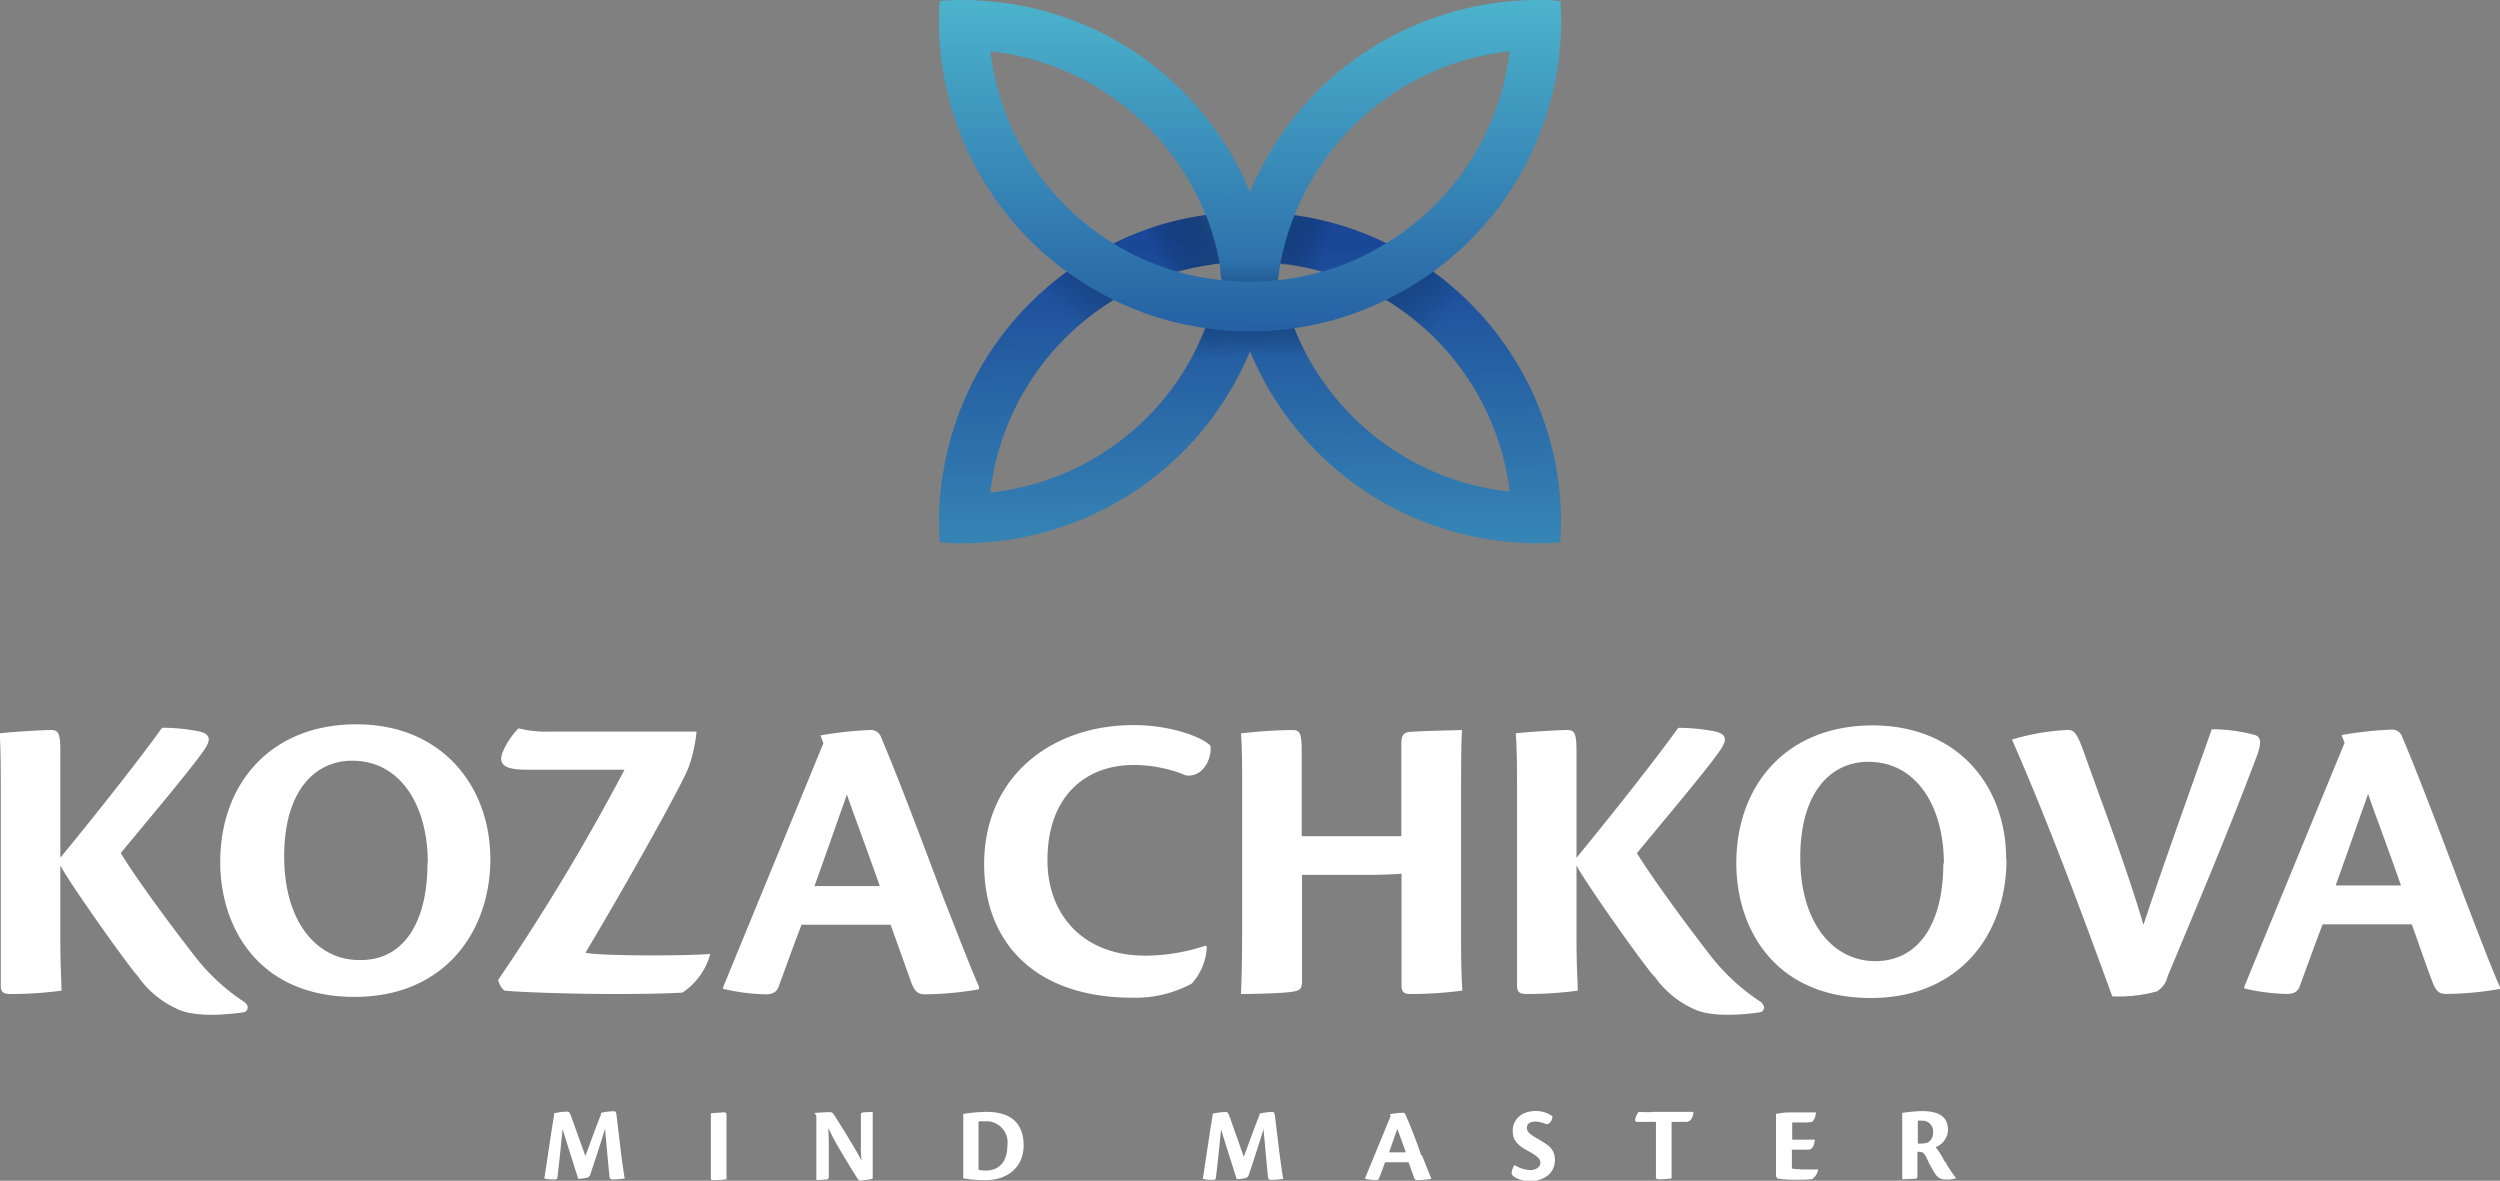
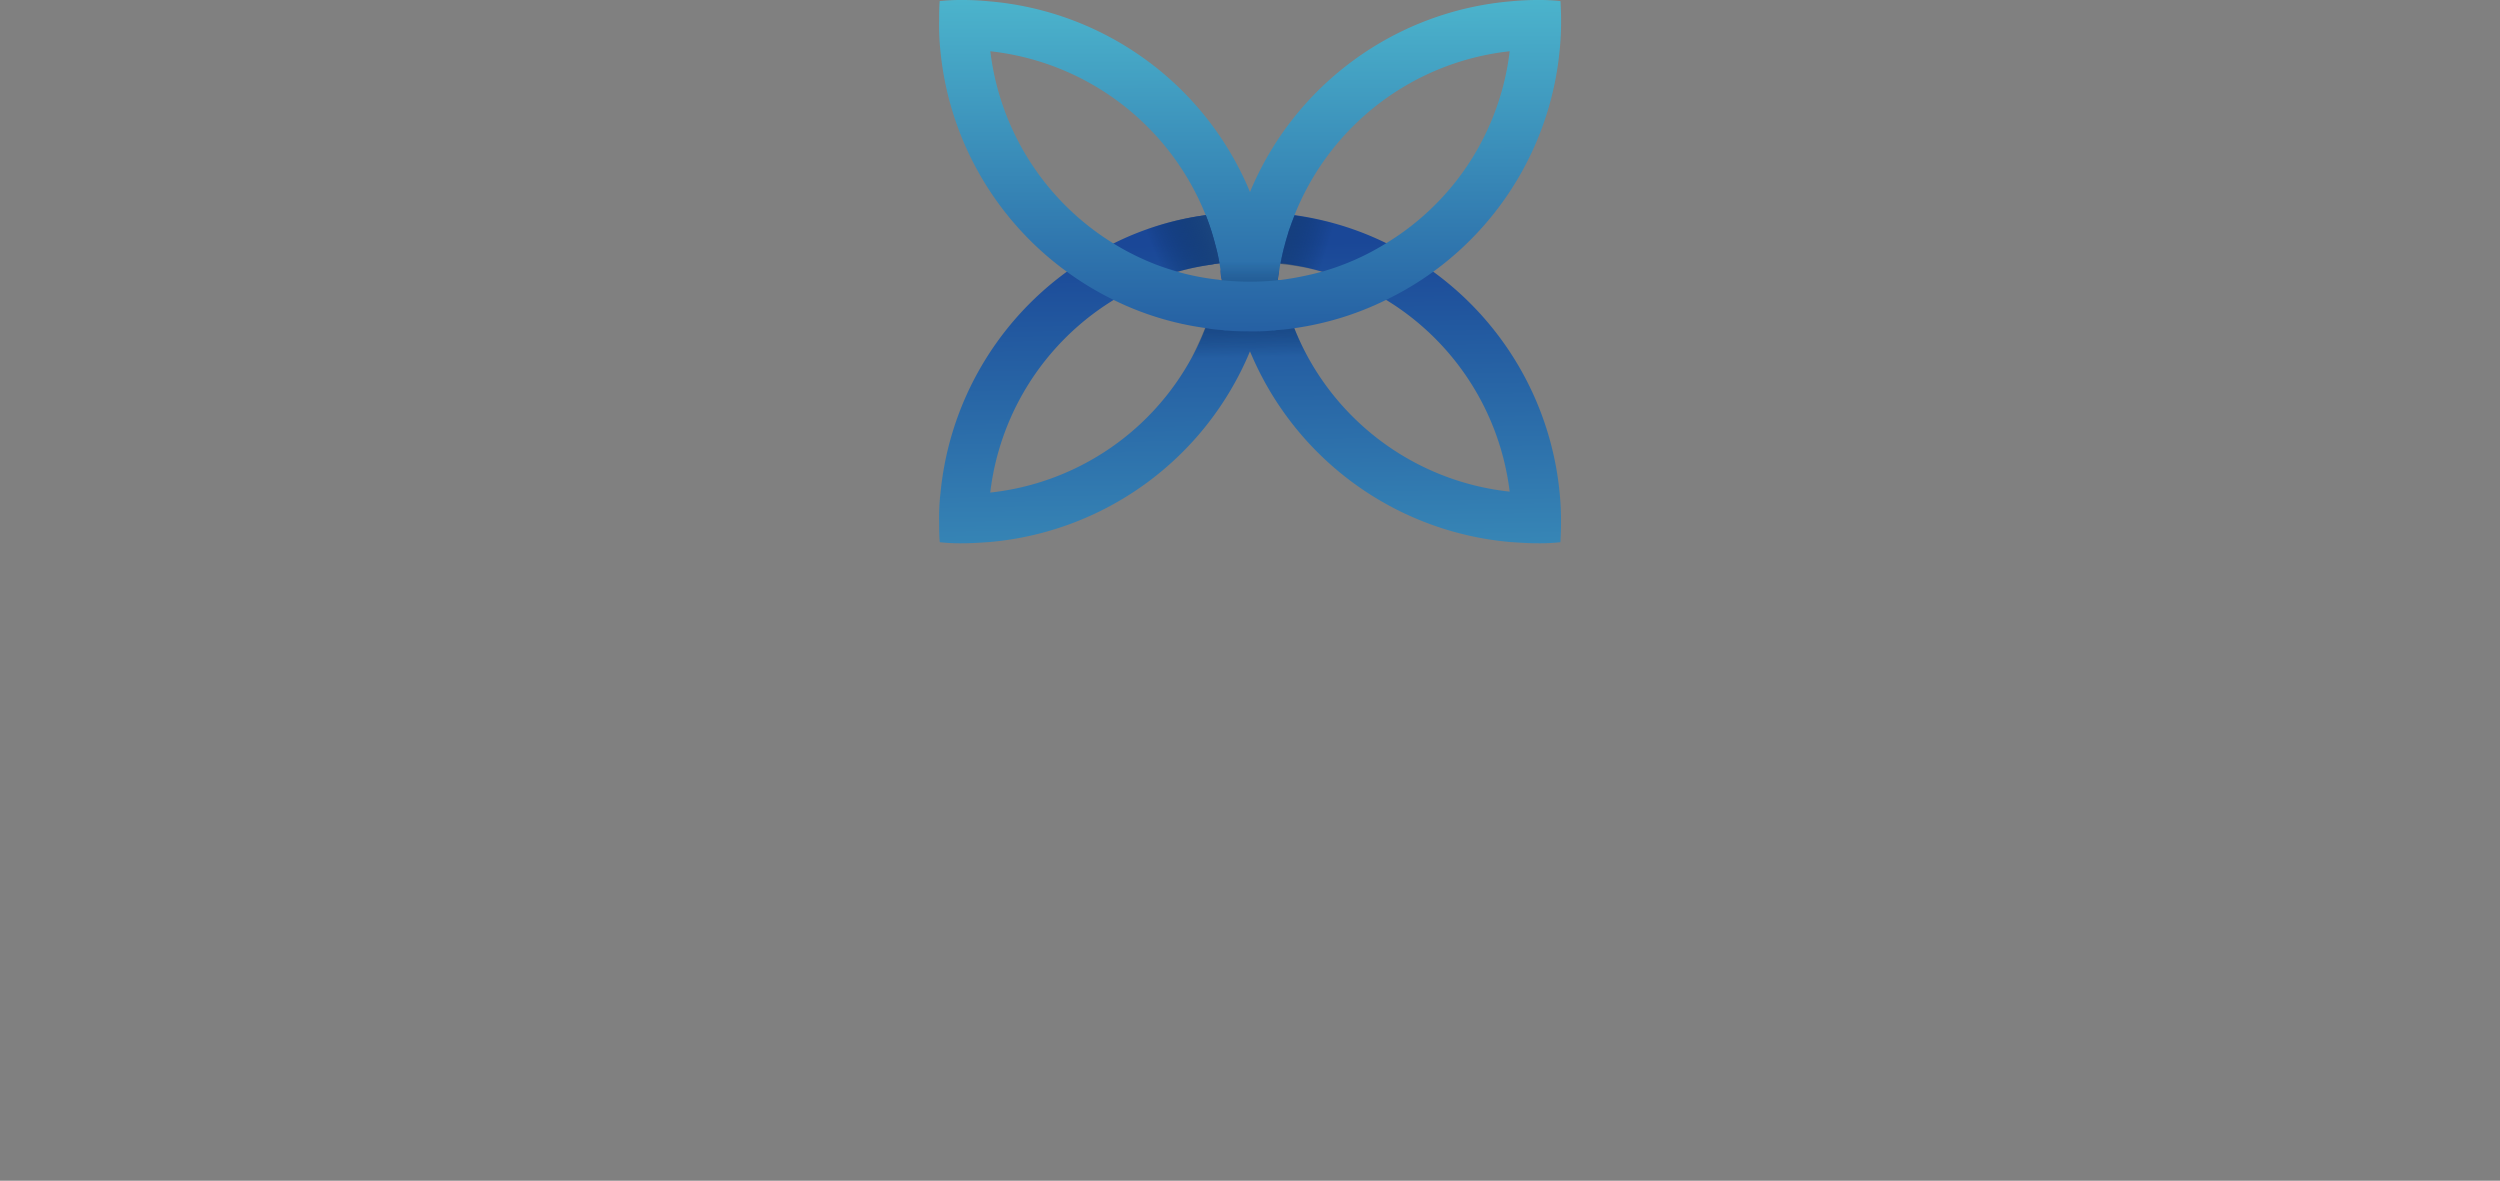
<svg xmlns="http://www.w3.org/2000/svg" xmlns:xlink="http://www.w3.org/1999/xlink" id="Слой_1" data-name="Слой 1" viewBox="0 0 319.44 150.87">
  <rect x="0" y="0" width="319.44" height="150.87" fill="#808080" stroke="none" />
  <defs>
    <style>.cls-1{fill:#fff;}.cls-2{fill:url(#Безымянный_градиент);}.cls-3{fill:url(#Безымянный_градиент_2);}.cls-4{fill:url(#Безымянный_градиент_3);}.cls-5{fill:url(#Безымянный_градиент_4);}.cls-6{fill:url(#Безымянный_градиент_5);}.cls-7{fill:url(#Безымянный_градиент_6);}.cls-8{fill:url(#Безымянный_градиент_7);}.cls-9{fill:url(#Безымянный_градиент_8);}</style>
    <linearGradient id="Безымянный_градиент" x1="159.19" y1="120.16" x2="160.38" y2="41.48" gradientTransform="matrix(1, 0, 0, -1, 0, 151.28)" gradientUnits="userSpaceOnUse">
      <stop offset="0" stop-color="#1a4797" />
      <stop offset="1" stop-color="#54c6d5" />
    </linearGradient>
    <linearGradient id="Безымянный_градиент_2" x1="159.81" y1="96.12" x2="159.72" y2="160.54" xlink:href="#Безымянный_градиент" />
    <linearGradient id="Безымянный_градиент_3" x1="148.28" y1="121.47" x2="135.51" y2="111.66" gradientTransform="matrix(1, 0, 0, -1, 0, 151.28)" gradientUnits="userSpaceOnUse">
      <stop offset="0" stop-color="#1a457f" />
      <stop offset="1" stop-color="#062854" stop-opacity="0" />
    </linearGradient>
    <linearGradient id="Безымянный_градиент_4" x1="159.45" y1="114.19" x2="159.63" y2="105.68" xlink:href="#Безымянный_градиент_3" />
    <linearGradient id="Безымянный_градиент_5" x1="172.14" y1="119.85" x2="184.9" y2="110.98" xlink:href="#Безымянный_градиент_3" />
    <linearGradient id="Безымянный_градиент_6" x1="161.3" y1="121.87" x2="169.53" y2="119.38" xlink:href="#Безымянный_градиент_3" />
    <linearGradient id="Безымянный_градиент_7" x1="155.04" y1="121.49" x2="147.78" y2="118.4" xlink:href="#Безымянный_градиент_3" />
    <linearGradient id="Безымянный_градиент_8" x1="160.36" y1="108.05" x2="160.36" y2="117.84" xlink:href="#Безымянный_градиент_3" />
  </defs>
  <title>Kozachkova_logo_2 (1)</title>
-   <path class="cls-1" d="M92.83,149v1.68a11.62,11.62,0,0,1-1.67.11c-.23,0-.33,0-.33-.27v-8.28c.28,0,1.38-.11,1.7-.11s.3.14.3.76Zm32.25-22.59a41.71,41.71,0,0,1-6.87.64c-.9,0-1.33-.27-1.86-1.76-.95-2.66-1.65-4.63-2.55-7.13H102.42c-1,2.55-2.39,6.49-3,8.09-.27.53-.69.8-1.6.8a26,26,0,0,1-5.42-.7v-.21c2.66-6.49,10.69-26,12.81-31.17l-.37-1a47.89,47.89,0,0,1,6.54-.7,1.4,1.4,0,0,1,1.23,1c2.5,5.9,6.22,15.9,7.92,20.42,2.24,5.69,3.51,9,4.58,11.43Zm-12.66-13.19c-2.24-6.33-3.67-10.06-4.2-11.7-1.12,3.13-2.56,7.28-4.15,11.7Zm175.72-19.3a21.06,21.06,0,0,0-5.53-.74c-2.93,8.3-6.12,17.12-8.73,25-2.12-7.29-5.47-16-7.55-21.91-.85-2.34-1.22-3-2.07-3a29.11,29.11,0,0,0-7.18,1.23c4.52,10.26,9,22.34,12.82,32.81a18.5,18.5,0,0,0,5.69-.63,3,3,0,0,0,1.38-1.92c3.83-9.2,7.82-18.61,11.49-28.4C288.93,94.93,288.93,94.19,288.14,93.92ZM110,142.53v3.81a13.33,13.33,0,0,0,.09,2c-.33-.71-.78-1.43-1.35-2.4-.8-1.34-1.81-2.94-2.23-3.59-.14-.15-.25-.25-.4-.25s-1.66.07-2,.11v.07l.2.29v8.19a6.65,6.65,0,0,0,1.26-.06c.24,0,.33-.08.33-.35v-3.59c0-.7,0-1.39-.07-2.65a33.73,33.73,0,0,0,1.75,3.24c1,1.66,1.44,2.39,2,3.26a.44.44,0,0,0,.41.23,8.72,8.72,0,0,0,1.52-.23v-8.52a9.81,9.81,0,0,0-1.27.06C110.09,142.16,110,142.22,110,142.53Zm20.8,3.76c0,2.92-2.11,4.51-4.91,4.51a16.57,16.57,0,0,1-2.81-.24v-8.22a18.8,18.8,0,0,1,3-.27c4,0,4.71,2.45,4.71,4.22Zm-2.07,0a2.7,2.7,0,0,0-2.37-3,2.18,2.18,0,0,0-.57,0,4.82,4.82,0,0,0-.76,0v6.19a4.88,4.88,0,0,0,.93.09c1,0,2.76-.43,2.76-3.27Zm190.72-20.15v.22a41.49,41.49,0,0,1-6.86.64c-.91,0-1.33-.27-1.87-1.76-1-2.66-1.64-4.63-2.55-7.13H296.78c-1,2.55-2.39,6.49-3,8.09-.27.53-.69.8-1.6.8a26,26,0,0,1-5.42-.7v-.21c2.66-6.49,10.69-26,12.82-31.17l-.38-1a47.86,47.86,0,0,1,6.55-.7,1.4,1.4,0,0,1,1.22,1c2.5,5.9,6.22,15.9,7.92,20.42,2.21,5.77,3.48,9.07,4.55,11.51Zm-12.66-13c-2.23-6.33-3.67-10.06-4.2-11.7-1.12,3.13-2.56,7.28-4.15,11.7Zm-275.41,15a26.27,26.27,0,0,1-6.08-5.44C21.82,118.28,17.23,112,15.43,109c3.46-4.2,8.51-10.16,10.48-12.92,1.12-1.55,1.17-2.4-1-2.72a23.67,23.67,0,0,0-4.2-.37c-3.24,4.52-9.14,11.92-13,16.6V96.21c0-2.39-.16-2.93-1.17-2.93-1.23,0-5.54.27-6.6.43.11,1,.16,3.19.16,6.76v25.47c0,.9.42,1.07,1.28,1.07a48.42,48.42,0,0,0,6.48-.43c0-1.06-.15-2.82-.15-6.54v-9.47c.69,1.49,7.07,10.64,9.57,13.78.16.2.29.32.44.5v.05A12.44,12.44,0,0,0,23,129.08c2.29.9,6,.57,8.09.27a.62.62,0,0,0,.56-.67.6.6,0,0,0-.28-.47Zm43.46-6.47C79.72,113.55,87.27,100.09,88,98a18.47,18.47,0,0,0,1-4.52H70.25a14.18,14.18,0,0,1-4-.42,10.06,10.06,0,0,0-2,3c-.54,1.39-.16,2.29,3,2.29H79.8A278.09,278.09,0,0,1,63.66,125.2a2.35,2.35,0,0,0,.8,1.38c2.82.26,9.57.43,14,.43,6.49,0,8.2-.17,8.73-.17A8.68,8.68,0,0,0,90.73,122v-.11c-3.19.27-14,.27-15.9-.15Zm-12.18-12c0,9.63-6.07,17.71-17.34,17.71-12.29,0-17.18-8.88-17.18-17.23,0-10,6.43-17.6,17.39-17.6s17.12,7.92,17.12,17.22Zm-8,.53c0-7.18-3.41-13-9.68-13-4.63,0-8.67,3.72-8.67,12.23s4.3,13.24,9.57,13.24c5.54.13,8.74-4.6,8.74-12.37Zm24.11,32.23c-.06-.35-.14-.44-.29-.44a6.78,6.78,0,0,0-1.68.21v.19c-.57,1.39-1.42,3.75-2,5.32l-1.8-5c-.21-.58-.29-.68-.51-.67a8,8,0,0,0-1.69.21v.22c-.52,3.14-1,6.63-1.25,8.11a4.78,4.78,0,0,0,1.41.12c.16,0,.23-.08.26-.23.21-1.68.52-4.67.66-6.21.54,1.76,1.7,5.4,2,6.36a5.57,5.57,0,0,0,1-.11.62.62,0,0,0,.56-.48c.86-2.59,1.54-4.68,1.87-5.8l.28,3.11c.14,1.53.22,2.32.29,3a.37.37,0,0,0,.37.37h0a13.65,13.65,0,0,0,1.57-.12c-.11-.66-.26-1.67-.45-3.1ZM209.45,142a2.11,2.11,0,0,0-.48.88c-.11.36,0,.47.25.47h2.37v7.08c0,.21.11.25.33.25a10.34,10.34,0,0,0,1.67-.11v-7.22h2c.32-.07.73-.41.79-1.28h-5a12.94,12.94,0,0,1-2,0Zm20.6,7.4a6.59,6.59,0,0,1-1.09-.09V146.9h2c.49,0,.81-.22.93-1.28H229v-2.2h1.21a5.71,5.71,0,0,0,1.37-.08,2,2,0,0,0,.45-1.2H228.7a8.8,8.8,0,0,0-1.77.19v8l.22.27a15.17,15.17,0,0,0,2.43.14,15.89,15.89,0,0,0,1.95-.07,1.79,1.79,0,0,0,.78-1.24h0c-.71,0-1.77,0-2.31,0Zm-4.89-21.26a26.64,26.64,0,0,1-6.93-6.46c-3.35-4.33-7.41-9.94-9.07-12.67,3.46-4.2,8.51-10.16,10.48-12.92,1.11-1.55,1.17-2.4-1-2.72a23.67,23.67,0,0,0-4.2-.37c-3.25,4.52-9.15,11.92-13,16.6V96.21c0-2.39-.16-2.93-1.17-2.93-1.22,0-5.53.27-6.6.43.11,1,.17,3.19.17,6.76v25.47c0,.9.42,1.07,1.27,1.07a48.57,48.57,0,0,0,6.49-.43c0-1.06-.16-2.82-.16-6.54v-9.47c.69,1.49,7.07,10.64,9.57,13.78.2.25.36.4.54.61a12.3,12.3,0,0,0,5.23,4.12c2.28.9,6,.57,8.08.27a.62.62,0,0,0,.54-.69.61.61,0,0,0-.28-.45Zm23.37,20.25a13.91,13.91,0,0,0,1.38,2.11v.06a3.7,3.7,0,0,1-1.24.15,1.43,1.43,0,0,1-1.3-.58,14.73,14.73,0,0,1-1.19-2.17c-.36-.73-.62-.79-.94-.79H245v3.1c0,.27-.09.33-.33.35s-1.29.06-1.61.06V142.2a20.59,20.59,0,0,1,2.48-.23c2.34,0,3.37.79,3.37,2.48a2.47,2.47,0,0,1-1.59,2.13,8.7,8.7,0,0,1,1.17,1.88ZM247,144.72a1.37,1.37,0,0,0-1.2-1.52h-.24a2.17,2.17,0,0,0-.51,0v2.91a3.41,3.41,0,0,0,1.23-.1A1.4,1.4,0,0,0,247,144.72Zm-50.16,1c-1.3-.73-1.74-1.05-1.74-1.61s.43-.8,1.14-.8a3.67,3.67,0,0,1,1.34.33c.54,0,.77-.61.79-1a3.52,3.52,0,0,0-2.08-.68c-2.33,0-3,1.52-3,2.49s.31,1.73,1.9,2.58c1.4.76,1.63,1.07,1.63,1.57s-.55.91-1.29.91a4.18,4.18,0,0,1-2-.64,1.92,1.92,0,0,0-.38,1c0,.19.09.34.37.52a3.7,3.7,0,0,0,2,.53c1.62,0,3.16-.92,3.16-2.69,0-1.39-.8-1.9-1.93-2.55Zm-15.14,1.92c.58,1.46.91,2.3,1.18,2.93v.06a11.52,11.52,0,0,1-1.76.16c-.24,0-.35-.07-.48-.45-.25-.68-.43-1.19-.66-1.83h-3c-.24.66-.61,1.67-.78,2.08-.06.13-.17.2-.41.2a6.54,6.54,0,0,1-1.39-.18h0c.68-1.67,2.75-6.68,3.29-8l-.09-.25a12,12,0,0,1,1.68-.18c.11,0,.23.07.31.26.66,1.43,1.62,4,2,5.16Zm-2.07-.4c-.57-1.62-.94-2.58-1.08-3-.29.8-.66,1.87-1.06,3Zm76.75-37.43c0,9.63-6.06,17.71-17.34,17.71-12.28,0-17.18-8.88-17.18-17.23,0-10,6.44-17.6,17.4-17.6s17.08,7.78,17.08,17.08Zm-8,.53c0-7.18-3.4-13-9.68-13-4.63,0-8.67,3.72-8.67,12.23s4.31,13.24,9.57,13.24c5.52,0,8.71-4.74,8.71-12.51ZM162.9,142.53c-.06-.35-.14-.44-.29-.44a6.78,6.78,0,0,0-1.68.21v.19c-.57,1.39-1.42,3.75-2,5.32l-1.79-5.05c-.21-.58-.29-.68-.51-.67a8,8,0,0,0-1.69.21v.22c-.52,3.14-1,6.63-1.25,8.11a4.78,4.78,0,0,0,1.41.12c.16,0,.23-.08.26-.23.2-1.68.52-4.67.66-6.21.54,1.76,1.7,5.4,2,6.36a5.57,5.57,0,0,0,1-.11.62.62,0,0,0,.56-.48c.86-2.59,1.54-4.68,1.87-5.8l.28,3.11c.14,1.53.22,2.32.29,3a.37.37,0,0,0,.37.37h0a13.65,13.65,0,0,0,1.57-.12c-.11-.66-.26-1.67-.45-3.1ZM154,120.84a24.31,24.31,0,0,1-7.66,1.27c-8.08,0-12.5-5.37-12.5-12.18,0-8.24,4.9-12.18,11-12.18a17.48,17.48,0,0,1,6.7,1.33c2,.27,3.3-1.86,3.14-3.77-.85-1-4.84-2.66-9.84-2.66-10.63,0-19.09,6.7-19.09,17.76,0,10.16,6.65,17.07,18.93,17.07a15.06,15.06,0,0,0,7.61-1.81,7.47,7.47,0,0,0,1.91-4.73Zm32.83-27.56c-1.92.06-5,.11-6.33.22-1,0-1.44.26-1.44,1.49v11.86H166.33V96.21c0-2.39-.16-2.93-1.17-2.93a60.6,60.6,0,0,0-6.6.43c.11,1,.16,3.19.16,6.76v16.8c0,4.47-.05,7.61-.16,9.74,1.12,0,4.47-.06,6-.22s1.81-.32,1.81-1.49V111.79h7.39c2.55,0,4.26-.05,5.32-.16v14.26c0,1,.43,1.12,1.28,1.12a52.14,52.14,0,0,0,6.49-.43c-.06-1.06-.16-2.82-.16-6.54V102.86c0-4.42,0-7.55.12-9.58Z" />
  <path class="cls-2" d="M199.28,62.93a39.63,39.63,0,0,0-16.13-28.2,37.1,37.1,0,0,0-6-3.65,38.8,38.8,0,0,0-11.71-3.59,21.64,21.64,0,0,0-2.27-.28,2.26,2.26,0,0,0-.52,0c-.94-.08-1.93-.11-2.93-.11a25.48,25.48,0,0,0-2.93.11,4,4,0,0,0-.49,0,18.29,18.29,0,0,0-2.21.28,37.25,37.25,0,0,0-11.75,3.59,37.66,37.66,0,0,0-6,3.62,39.64,39.64,0,0,0-16.16,28.23A27.64,27.64,0,0,0,120,66.8c0,.83,0,1.66.08,2.48a23.37,23.37,0,0,0,2.9.14c1.16,0,2.32-.08,3.45-.16a39.78,39.78,0,0,0,33.29-24.37A39.75,39.75,0,0,0,193,69.26c1.16.08,2.29.16,3.45.16a23.86,23.86,0,0,0,2.93-.14c.05-.82.08-1.65.08-2.48A35.8,35.8,0,0,0,199.28,62.93Zm-72.74-.08a33.48,33.48,0,0,1,24-28.15,30.55,30.55,0,0,1,4.25-.89c.33-.08.66-.11,1-.16h.31a7.07,7.07,0,0,1-.14,1,4.68,4.68,0,0,0,.17,1.19,1.09,1.09,0,0,1-.36,0,33.38,33.38,0,0,1-29.26,27.1Zm38.84-20.91a30.81,30.81,0,0,1-1.79-6.16h-.31a7.07,7.07,0,0,1,.14-1,4.74,4.74,0,0,0-.17-1.19,1.13,1.13,0,0,1,.36.06,10,10,0,0,1,1.63.22c.55.09,1.25.22,1.85.36s1.19.3,1.77.47a32.21,32.21,0,0,1,8.24,3.61,33.43,33.43,0,0,1,15.8,24.51A33.5,33.5,0,0,1,165.38,41.94Z" />
  <path class="cls-3" d="M199.39.14a25.48,25.48,0,0,0-2.9-.14c-1.19,0-2.32.06-3.48.17a39.77,39.77,0,0,0-33.29,24.36A39.7,39.7,0,0,0,126.4.17C125.27.06,124.11,0,123,0a26,26,0,0,0-2.93.14C120,1,120,1.8,120,2.62a31.07,31.07,0,0,0,.16,3.87A39.65,39.65,0,0,0,136.29,34.7a39.36,39.36,0,0,0,6,3.62A38.24,38.24,0,0,0,154,41.91a17.2,17.2,0,0,0,2.26.27,1.4,1.4,0,0,0,.5.06c1,.08,2,.11,2.93.11a26.09,26.09,0,0,0,2.93-.11,1.51,1.51,0,0,0,.52-.06,14.65,14.65,0,0,0,2.21-.24,38.88,38.88,0,0,0,11.72-3.6,39.78,39.78,0,0,0,6.05-3.61A39.66,39.66,0,0,0,199.28,6.49a35.81,35.81,0,0,0,.19-3.87C199.47,1.8,199.44,1,199.39.14ZM155.8,35.75a31.18,31.18,0,0,1-5.25-1,32.74,32.74,0,0,1-8.24-3.62A33.53,33.53,0,0,1,126.54,6.55a33.59,33.59,0,0,1,27.52,20.94,32.76,32.76,0,0,1,1.21,3.75c.22.79.41,1.6.55,2.41l.17,1a7.93,7.93,0,0,0,.17,1.19A1.19,1.19,0,0,1,155.8,35.75Zm21.32-4.67a32.11,32.11,0,0,1-8.26,3.65,39.31,39.31,0,0,1-5.27,1.05h-.31a7.07,7.07,0,0,1,.14-1c.05-.34.11-.75.19-1.13s.2-1,.31-1.44a7.79,7.79,0,0,1,.22-.83c.11-.47.25-.94.39-1.38a5.86,5.86,0,0,1,.33-1c.16-.53.36-1,.55-1.52A33.5,33.5,0,0,1,192.9,6.55,33.31,33.31,0,0,1,177.12,31.08Z" />
-   <path class="cls-4" d="M136.29,34.7a39.36,39.36,0,0,0,6,3.62,33.73,33.73,0,0,0-7.26,6,61,61,0,0,1-6.24-2.49A40.85,40.85,0,0,1,136.29,34.7Z" />
-   <path class="cls-5" d="M165.38,41.94a34.44,34.44,0,0,0,3,5.82c-2.35.25-4.72.42-7.15.45-.58-1.08-1.11-2.19-1.58-3.32-.47,1.13-1,2.24-1.57,3.32a66.15,66.15,0,0,1-7.1-.45,34,34,0,0,0,3-5.85,17.2,17.2,0,0,0,2.26.27,1.4,1.4,0,0,0,.5.06c1,.08,2,.11,2.93.11a26.09,26.09,0,0,0,2.93-.11,1.51,1.51,0,0,0,.52-.06C163.92,42.13,164.66,42.05,165.38,41.94Z" />
-   <path class="cls-6" d="M190.63,41.82a58.41,58.41,0,0,1-6.27,2.49,33.73,33.73,0,0,0-7.26-6,39.78,39.78,0,0,0,6.05-3.61A39.74,39.74,0,0,1,190.63,41.82Z" />
+   <path class="cls-5" d="M165.38,41.94a34.44,34.44,0,0,0,3,5.82c-2.35.25-4.72.42-7.15.45-.58-1.08-1.11-2.19-1.58-3.32-.47,1.13-1,2.24-1.57,3.32a66.15,66.15,0,0,1-7.1-.45,34,34,0,0,0,3-5.85,17.2,17.2,0,0,0,2.26.27,1.4,1.4,0,0,0,.5.06c1,.08,2,.11,2.93.11a26.09,26.09,0,0,0,2.93-.11,1.51,1.51,0,0,0,.52-.06C163.92,42.13,164.66,42.05,165.38,41.94" />
  <path class="cls-7" d="M177.12,31.08a32.11,32.11,0,0,1-8.26,3.65,29.3,29.3,0,0,0-5.25-1,31.79,31.79,0,0,1,1.8-6.19A39,39,0,0,1,177.12,31.08Z" />
  <path class="cls-8" d="M155.82,33.65a9.11,9.11,0,0,0-1,.16,30.55,30.55,0,0,0-4.25.89,32.74,32.74,0,0,1-8.24-3.62,37.25,37.25,0,0,1,11.75-3.59,32.76,32.76,0,0,1,1.21,3.75A22,22,0,0,1,155.82,33.65Z" />
  <path class="cls-9" d="M167.73,31.47l-2.49,2.43c-.55-.09-1.07-.17-1.63-.22-.08.38-.13.74-.19,1.13s-.11.66-.14,1a35.29,35.29,0,0,1-7.12,0c-.06-.38-.12-.8-.17-1.19l-.17-1a9.11,9.11,0,0,0-1,.16L153,31.22h2.26l8.87.17Z" />
</svg>